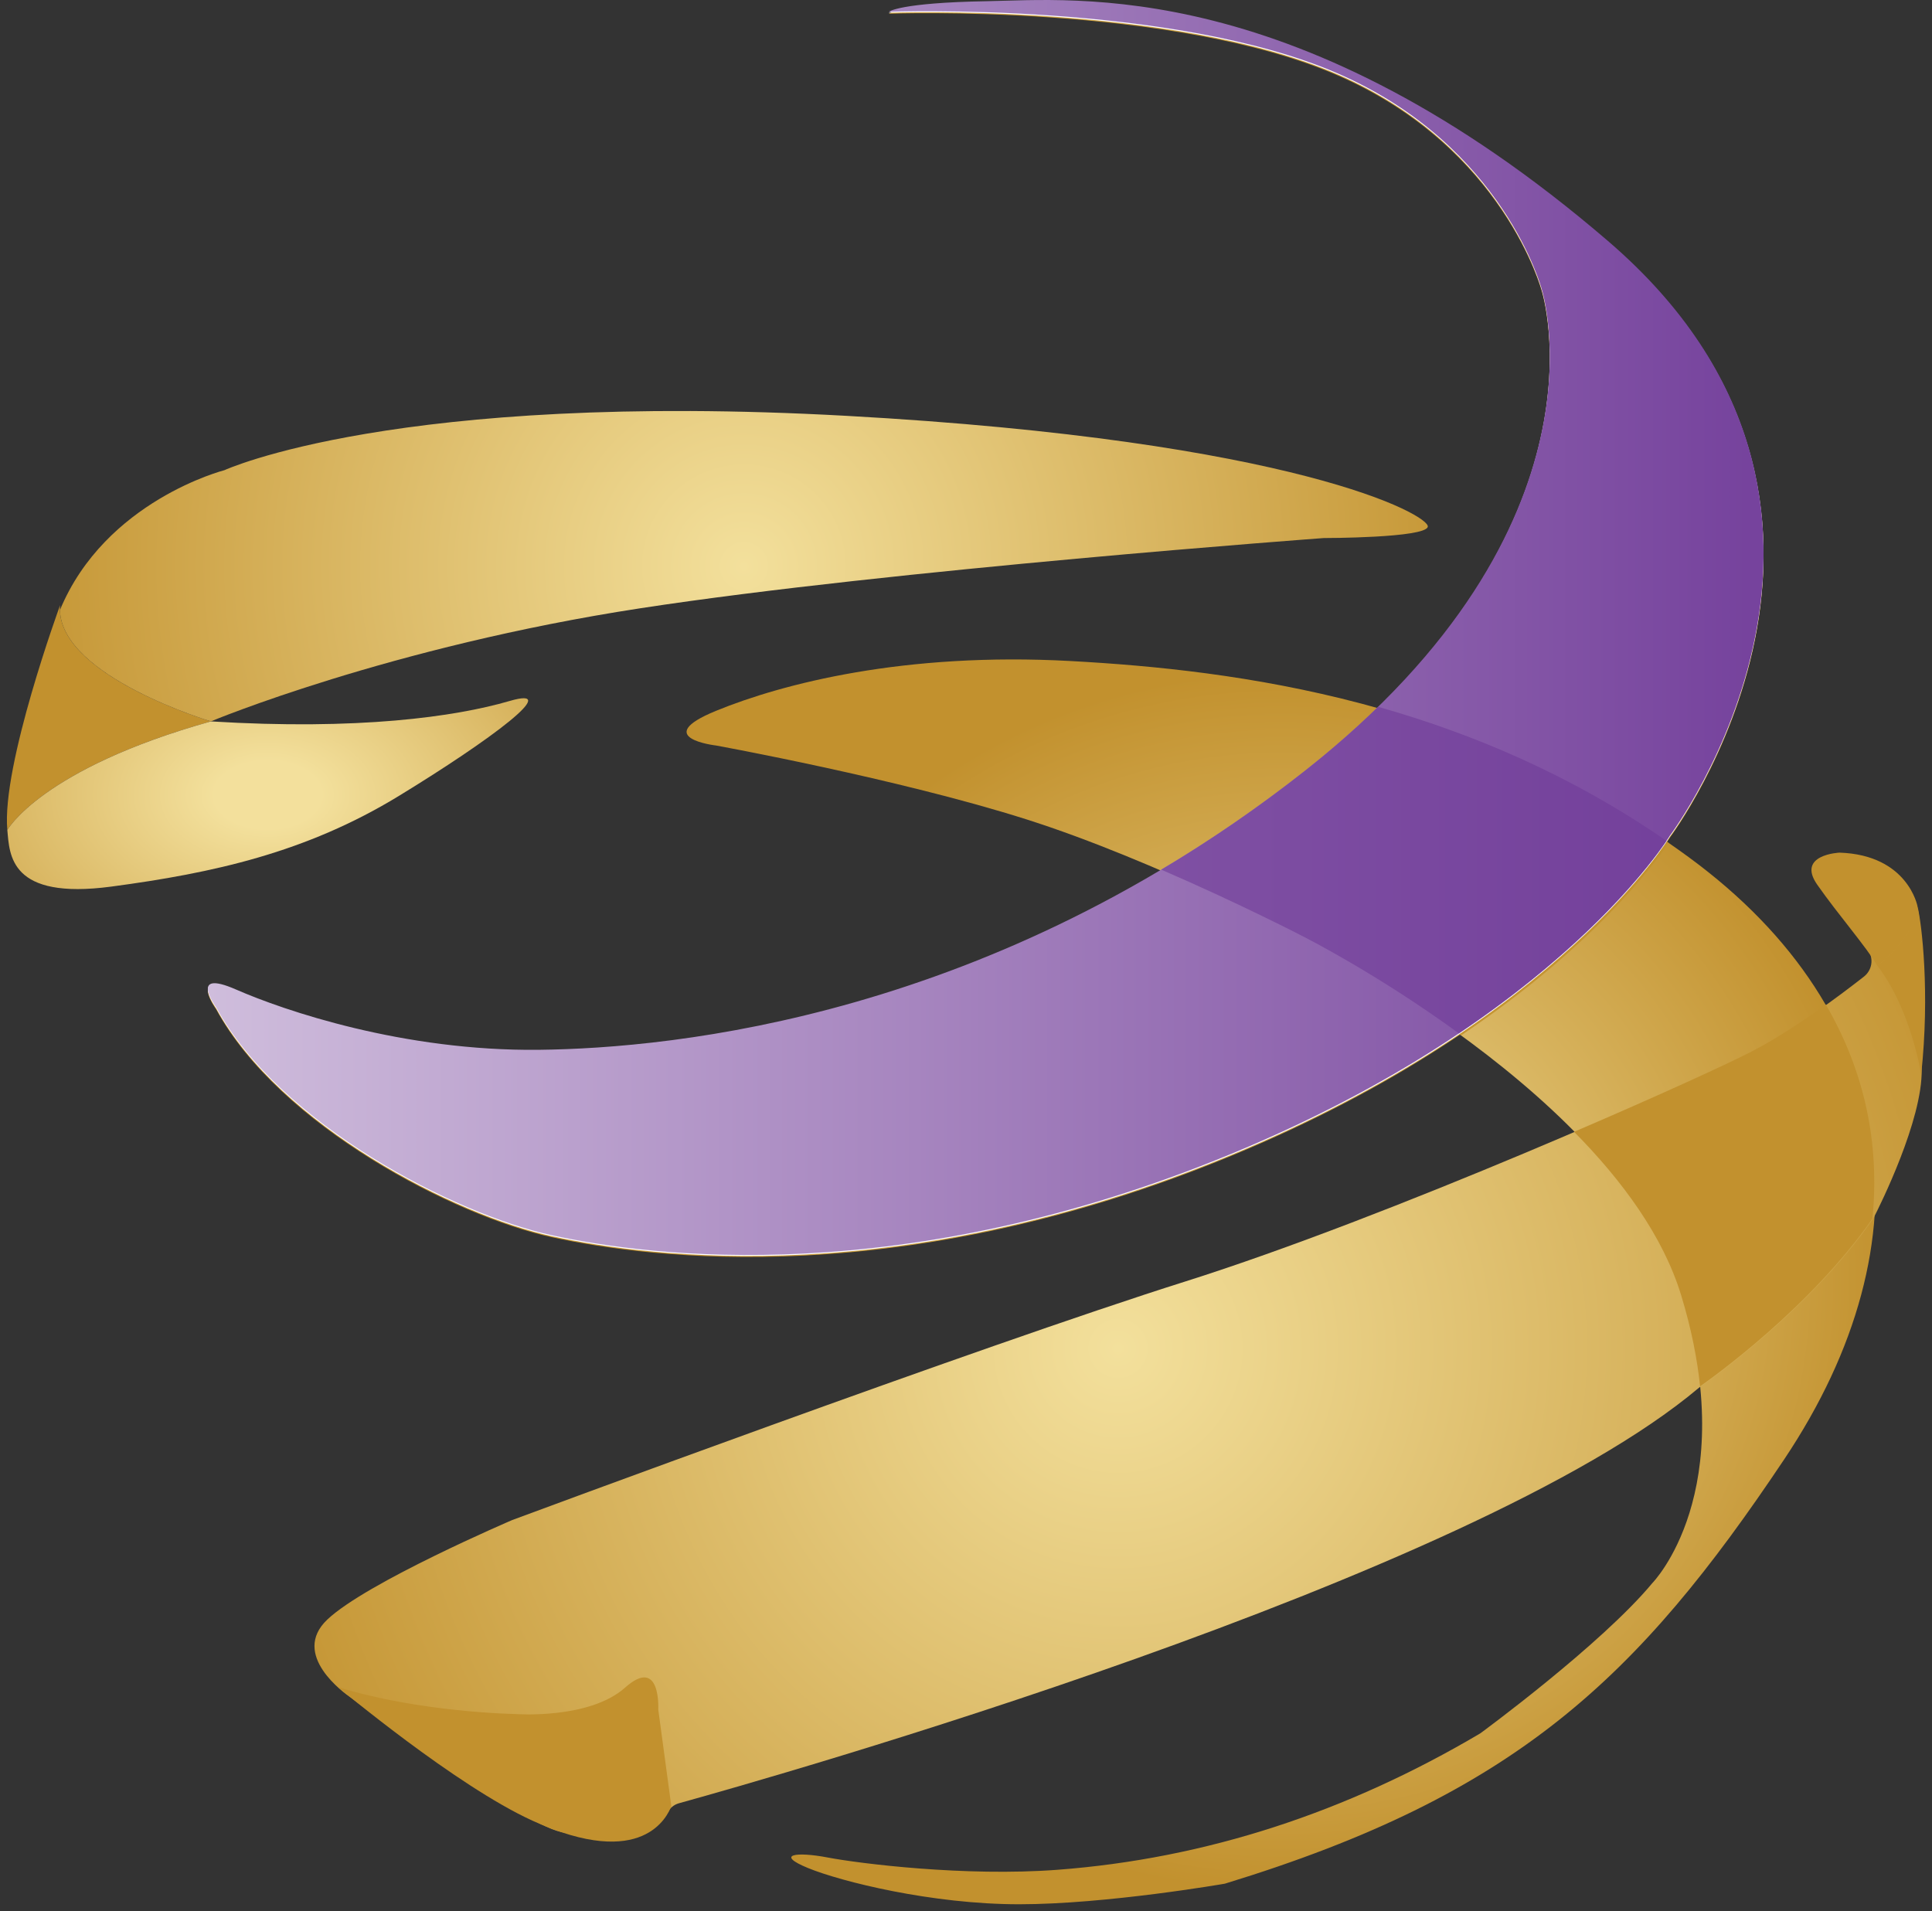
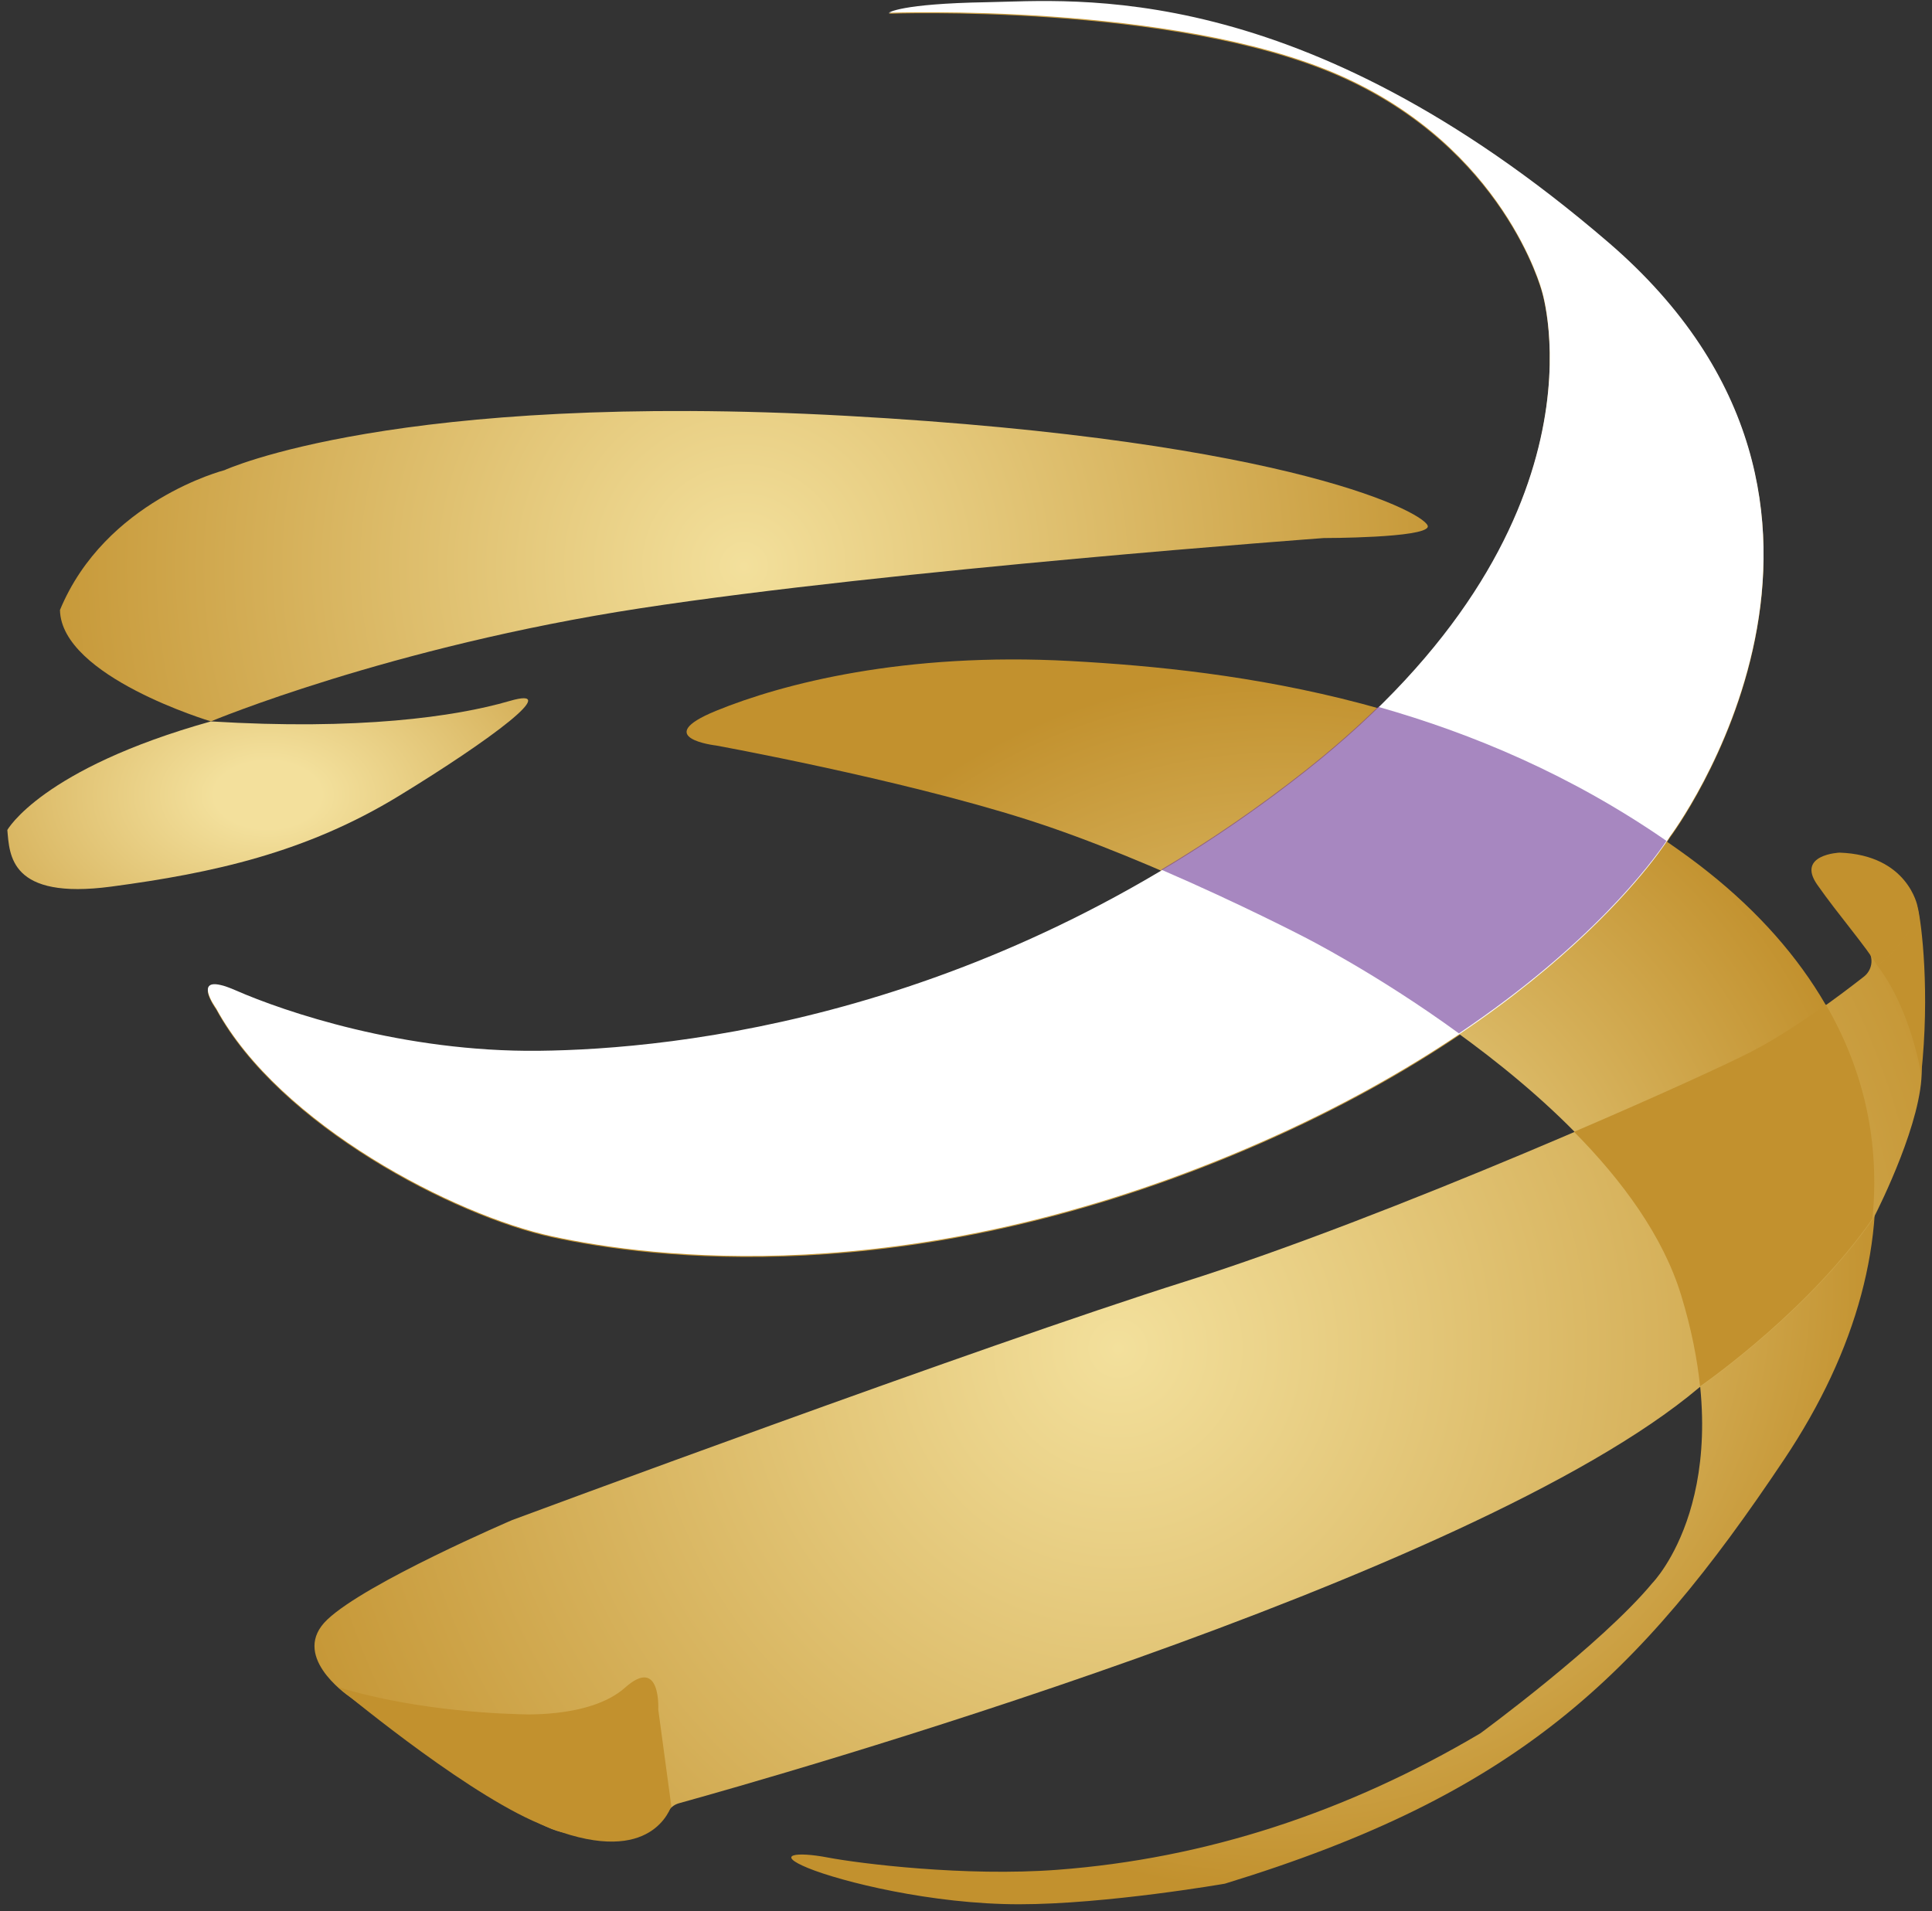
<svg xmlns="http://www.w3.org/2000/svg" width="280" height="277" viewBox="0 0 280 277" fill="none">
  <rect x="0" y="0" width="280" height="277" fill="#333333" stroke="none" />
  <mask id="mask0_434_1455" style="mask-type:luminance" maskUnits="userSpaceOnUse" x="0" y="0" width="280" height="277">
-     <path d="M279.179 0H0V276.306H279.179V0Z" fill="white" />
-   </mask>
+     </mask>
  <g mask="url(#mask0_434_1455)">
</g>
  <g clip-path="url(#clip0_434_1455)">
    <path d="M31.346 146.323C31.346 146.323 27.194 140.639 34.186 143.698C41.178 146.761 58.444 152.663 78.113 152.445C97.781 152.228 143.897 147.635 189.135 111.989C234.374 76.343 223.447 42.231 223.447 42.231C223.447 42.231 217.984 21.456 193.943 10.961C169.901 0.463 128.814 1.992 128.814 1.992C128.814 1.992 130.343 0.68 143.02 0.463C155.696 0.245 188.258 -3.257 233.058 35.235C277.858 73.723 242.017 121.397 242.017 121.397C242.017 121.397 226.062 147.856 178.422 167.537C130.778 187.218 94.281 182.407 80.076 179.344C65.871 176.28 40.518 163.161 31.342 146.323H31.346Z" fill="url(#paint0_radial_434_1455)" />
    <path d="M103.778 108.052C103.778 108.052 94.163 106.957 103.778 103.024C113.393 99.087 131.094 94.494 155.136 95.807C179.177 97.119 213.706 101.491 244.74 124.235C275.773 146.979 279.786 179.798 258.585 211.507C237.388 243.216 219.699 260.114 177.518 273.016C177.518 273.016 160.378 276 147.705 276C135.033 276 121.918 272.719 117.11 270.751C112.303 268.782 115.36 268.344 119.951 269.221C124.541 270.095 139.836 272.012 153.236 271.004C174.828 269.383 195.274 262.624 214.536 251.228C214.536 251.228 232.063 238.386 239.494 229.421C239.494 229.421 252.387 216.302 243.645 187.652C234.903 159.007 189.226 136.045 189.226 136.045C189.226 136.045 167.374 124.673 148.795 118.768C130.217 112.863 103.774 108.052 103.774 108.052H103.778Z" fill="url(#paint1_radial_434_1455)" />
-     <path opacity="0.88" d="M211.75 150.07C230.964 137.168 239.75 125.246 241.832 122.167C228.096 112.661 213.765 106.617 200.034 102.732C196.901 105.791 193.385 108.886 189.447 111.993C182.487 117.475 175.507 122.223 168.605 126.333C180.089 131.29 189.23 136.045 189.23 136.045C189.23 136.045 199.805 141.362 211.754 150.07H211.75Z" fill="#C2912E" />
-     <path d="M30.564 104.554C30.564 104.554 7.834 97.775 8.711 87.715C8.711 87.715 0.198 110.961 1.063 120.298C1.063 120.298 6.001 111.432 30.568 104.554H30.564Z" fill="#C2912E" />
    <path d="M1.063 120.298C1.391 123.907 1.391 130.468 16.141 128.5C30.891 126.531 44.334 123.579 57.773 115.381C71.212 107.179 81.704 99.309 73.835 101.605C65.966 103.902 51.871 105.87 30.564 104.558C6.001 111.432 1.063 120.298 1.063 120.298Z" fill="url(#paint2_radial_434_1455)" />
    <path d="M122.68 60.271C57.445 56.663 32.531 68.145 32.531 68.145C32.531 68.145 15.268 72.545 8.691 88.411C8.881 98.087 30.564 104.554 30.564 104.554C30.564 104.554 56.462 93.727 92.847 88.154C129.233 82.577 191.849 77.984 191.849 77.984C191.849 77.984 206.599 77.984 206.927 76.343C207.255 74.703 187.915 63.88 122.68 60.271Z" fill="url(#paint3_radial_434_1455)" />
    <path d="M98.401 261.359C111.05 257.857 213.18 229.006 246.205 201.151C246.268 201.096 246.335 201.044 246.406 200.997C247.753 200.06 262.227 189.858 271.395 176.739C271.474 176.628 271.542 176.514 271.605 176.391C272.446 174.743 278.64 162.335 278.506 154.999L278.127 132.97C278.127 132.863 278.119 132.761 278.103 132.654C277.933 131.357 276.487 123.689 266.292 124.614C266.149 124.626 266.007 124.63 265.869 124.622C264.941 124.563 260.911 124.578 265.067 129.776C267.73 133.108 269.645 135.962 270.795 137.8C271.569 139.034 271.285 140.646 270.139 141.544C266.849 144.121 259.975 149.295 254.026 152.374C245.869 156.604 201.282 176.431 171.706 185.759C142.131 195.087 74.238 220.31 74.238 220.31C74.238 220.31 53.112 229.35 47.431 234.741C42.078 239.825 49.92 245.426 50.84 246.054C50.903 246.098 50.959 246.141 51.018 246.184C52.562 247.426 75.348 264.185 81.23 265.502C88.798 267.193 94.743 266.359 96.683 262.766C97.05 262.086 97.655 261.565 98.401 261.359Z" fill="url(#paint4_radial_434_1455)" />
    <path d="M264.617 145.603C261.362 147.939 257.471 150.532 253.916 152.374C250.487 154.153 240.615 158.687 228.128 164.043C235.128 171.126 241.034 179.174 243.645 187.728C245.122 192.57 245.98 196.965 246.387 200.934C248.196 199.669 262.377 189.546 271.368 176.62C272.446 165.735 270.234 155.268 264.617 145.607V145.603Z" fill="#C2912E" />
    <path d="M95.399 247.805C95.399 247.805 95.838 239.931 90.592 244.599C85.346 249.264 74.637 248.426 74.637 248.426C74.637 248.426 60.87 248.208 48.996 244.524C48.996 244.524 66.057 258.837 77.204 263.901C93.227 271.182 96.735 263.169 97.296 261.798L95.403 247.801L95.399 247.805Z" fill="#C2912E" />
    <path d="M278.431 155.726C278.431 155.726 276.974 146.323 272.095 139.983C272.095 139.983 277.685 135.662 277.776 131.508C277.776 131.409 277.906 131.393 277.93 131.488C278.506 133.911 279.719 143.848 278.435 155.726H278.431Z" fill="#C2912E" />
    <path d="M277.902 131.369C277.902 131.369 276.535 123.907 266.592 123.579C266.592 123.579 260.308 123.851 263.369 128.227C266.43 132.603 270.491 137.247 272.091 139.982C272.091 139.982 277.606 135.8 277.902 131.373V131.369Z" fill="#C2912E" />
    <path d="M31.346 146.176C31.346 146.176 27.194 140.492 34.186 143.552C41.178 146.615 58.444 152.517 78.113 152.299C97.781 152.082 143.897 147.489 189.135 111.843C234.374 76.197 223.447 42.085 223.447 42.085C223.447 42.085 217.984 21.309 193.943 10.815C169.901 0.316 128.814 1.85 128.814 1.85C128.814 1.85 130.343 0.538 143.02 0.32C155.696 0.103 188.258 -3.399 233.058 35.093C277.858 73.58 242.017 121.254 242.017 121.254C242.017 121.254 226.062 147.714 178.422 167.395C130.778 187.075 94.281 182.265 80.076 179.201C65.871 176.138 40.518 163.019 31.342 146.18L31.346 146.176Z" fill="white" />
-     <path d="M31.346 146.034C31.346 146.034 27.194 140.35 34.186 143.409C41.178 146.473 58.444 152.374 78.113 152.157C97.781 151.939 143.897 147.346 189.135 111.701C234.374 76.055 223.447 41.943 223.447 41.943C223.447 41.943 217.984 21.167 193.943 10.672C169.901 0.174 128.814 1.704 128.814 1.704C128.814 1.704 130.343 0.391 143.02 0.174C155.696 -0.043 188.258 -3.545 233.058 34.946C277.858 73.434 242.017 121.108 242.017 121.108C242.017 121.108 226.062 147.568 178.422 167.248C130.778 186.929 94.281 182.119 80.076 179.055C65.871 175.992 40.518 162.873 31.342 146.034H31.346Z" fill="url(#paint5_linear_434_1455)" />
    <path opacity="0.61" d="M211.438 149.781C230.652 136.879 239.438 124.958 241.52 121.879C227.784 112.372 213.453 106.329 199.722 102.443C196.589 105.503 193.073 108.598 189.135 111.704C182.175 117.187 175.195 121.934 168.293 126.045C179.777 131.002 188.918 135.757 188.918 135.757C188.918 135.757 199.493 141.073 211.442 149.781H211.438Z" fill="#703B98" />
  </g>
  <defs>
    <radialGradient id="paint0_radial_434_1455" cx="0" cy="0" r="1" gradientUnits="userSpaceOnUse" gradientTransform="translate(142.858 91.237) scale(102.399 102.463)">
      <stop stop-color="#F3E09C" />
      <stop offset="1" stop-color="#C2912E" />
    </radialGradient>
    <radialGradient id="paint1_radial_434_1455" cx="0" cy="0" r="1" gradientUnits="userSpaceOnUse" gradientTransform="translate(185.663 185.791) scale(88.178 88.233)">
      <stop stop-color="#F3E09C" />
      <stop offset="1" stop-color="#C2912E" />
    </radialGradient>
    <radialGradient id="paint2_radial_434_1455" cx="0" cy="0" r="1" gradientUnits="userSpaceOnUse" gradientTransform="translate(38.804 115.209) scale(77.382 48.781)">
      <stop offset="0.1" stop-color="#F3E09C" />
      <stop offset="0.87" stop-color="#C2912E" />
    </radialGradient>
    <radialGradient id="paint3_radial_434_1455" cx="0" cy="0" r="1" gradientUnits="userSpaceOnUse" gradientTransform="translate(107.811 82.063) scale(111.808 111.878)">
      <stop stop-color="#F3E09C" />
      <stop offset="1" stop-color="#C2912E" />
    </radialGradient>
    <radialGradient id="paint4_radial_434_1455" cx="0" cy="0" r="1" gradientUnits="userSpaceOnUse" gradientTransform="translate(162.04 195.439) scale(134.811 134.895)">
      <stop stop-color="#F3E09C" />
      <stop offset="1" stop-color="#C2912E" />
    </radialGradient>
    <linearGradient id="paint5_linear_434_1455" x1="30.121" y1="90.949" x2="255.594" y2="90.949" gradientUnits="userSpaceOnUse">
      <stop stop-color="#CFBDDC" />
      <stop offset="0.99" stop-color="#76439D" />
    </linearGradient>
    <clipPath id="clip0_434_1455">
      <rect width="278" height="276" fill="white" transform="translate(1)" />
    </clipPath>
  </defs>
</svg>